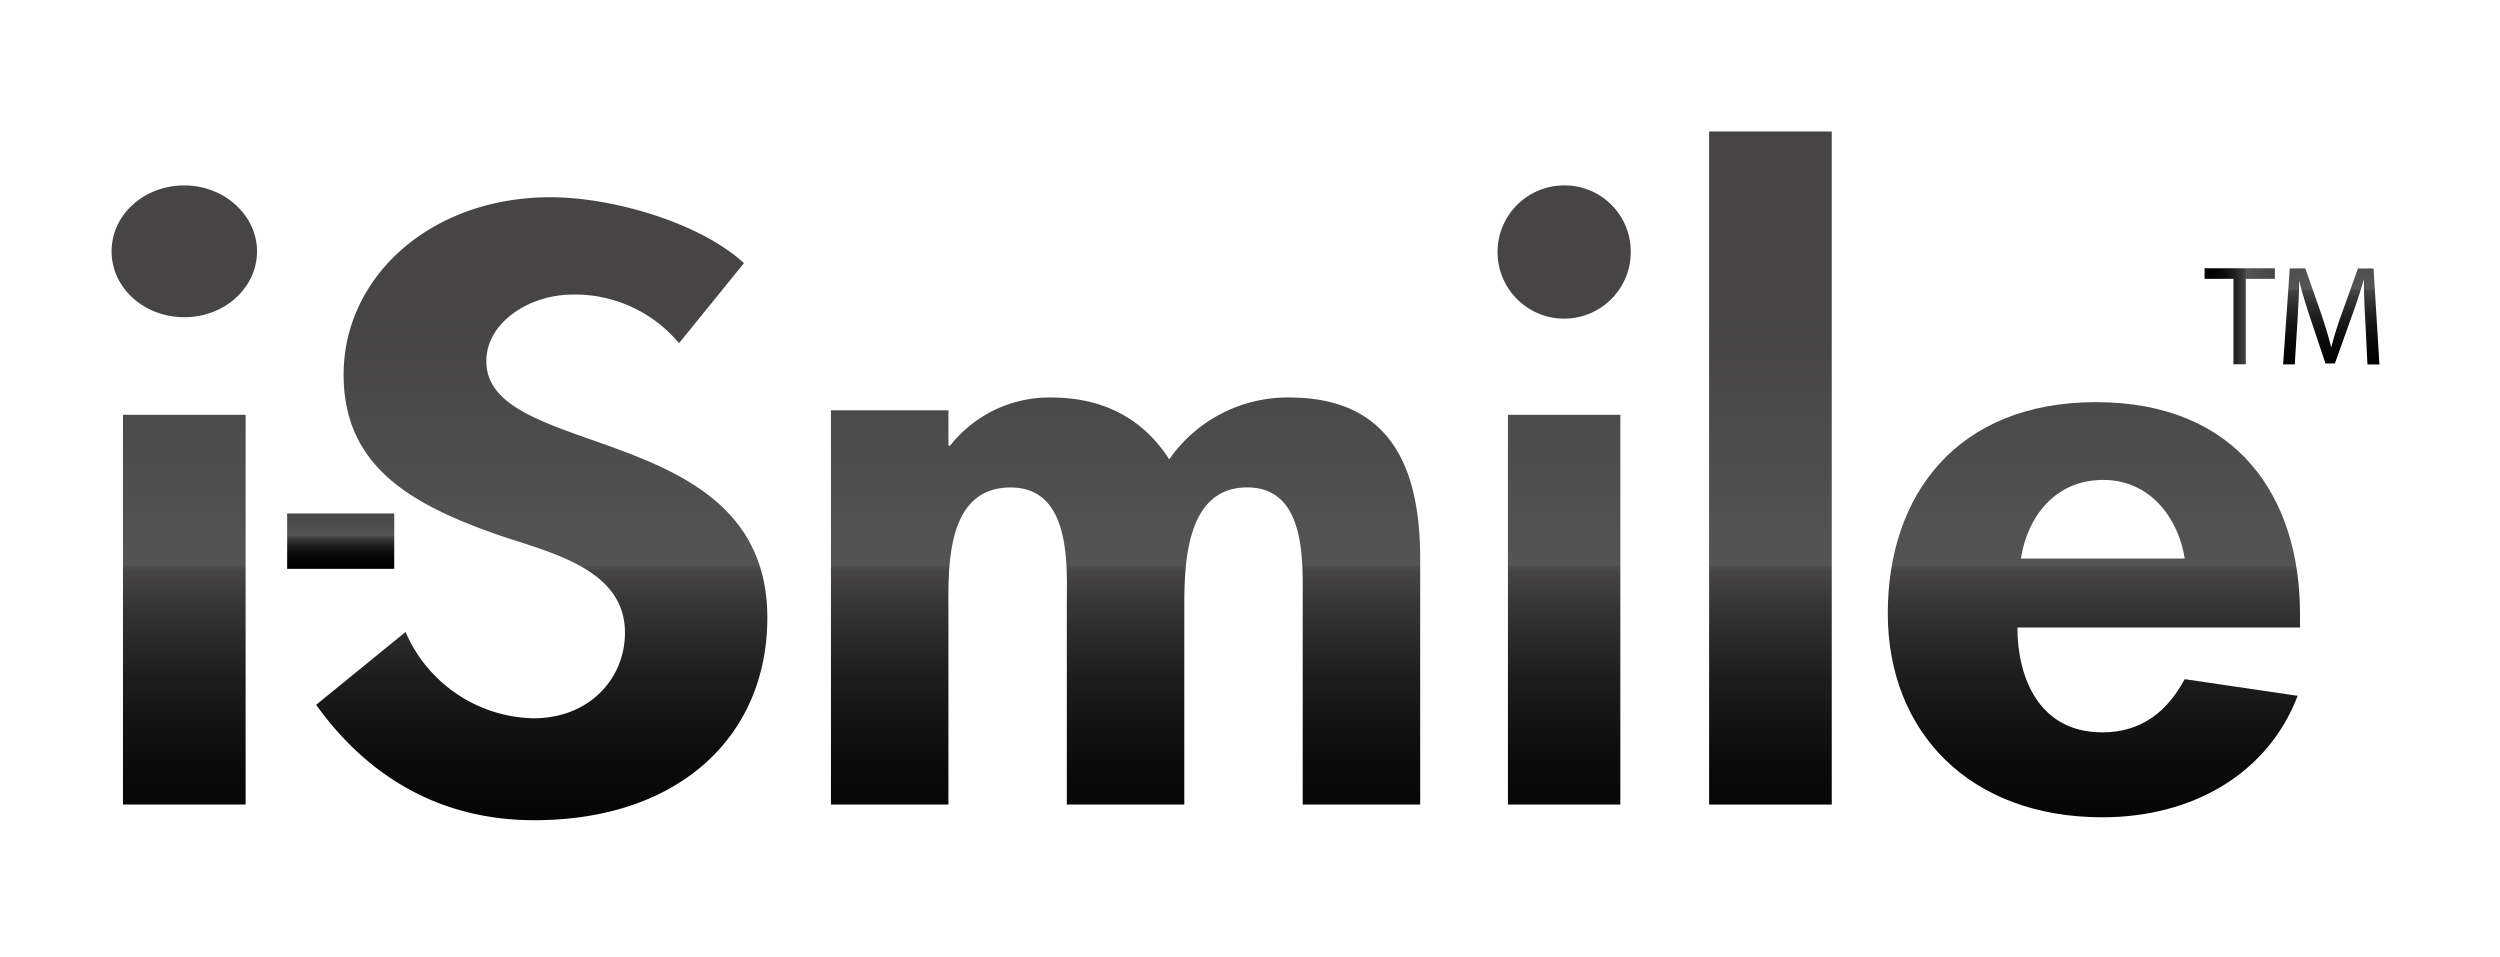
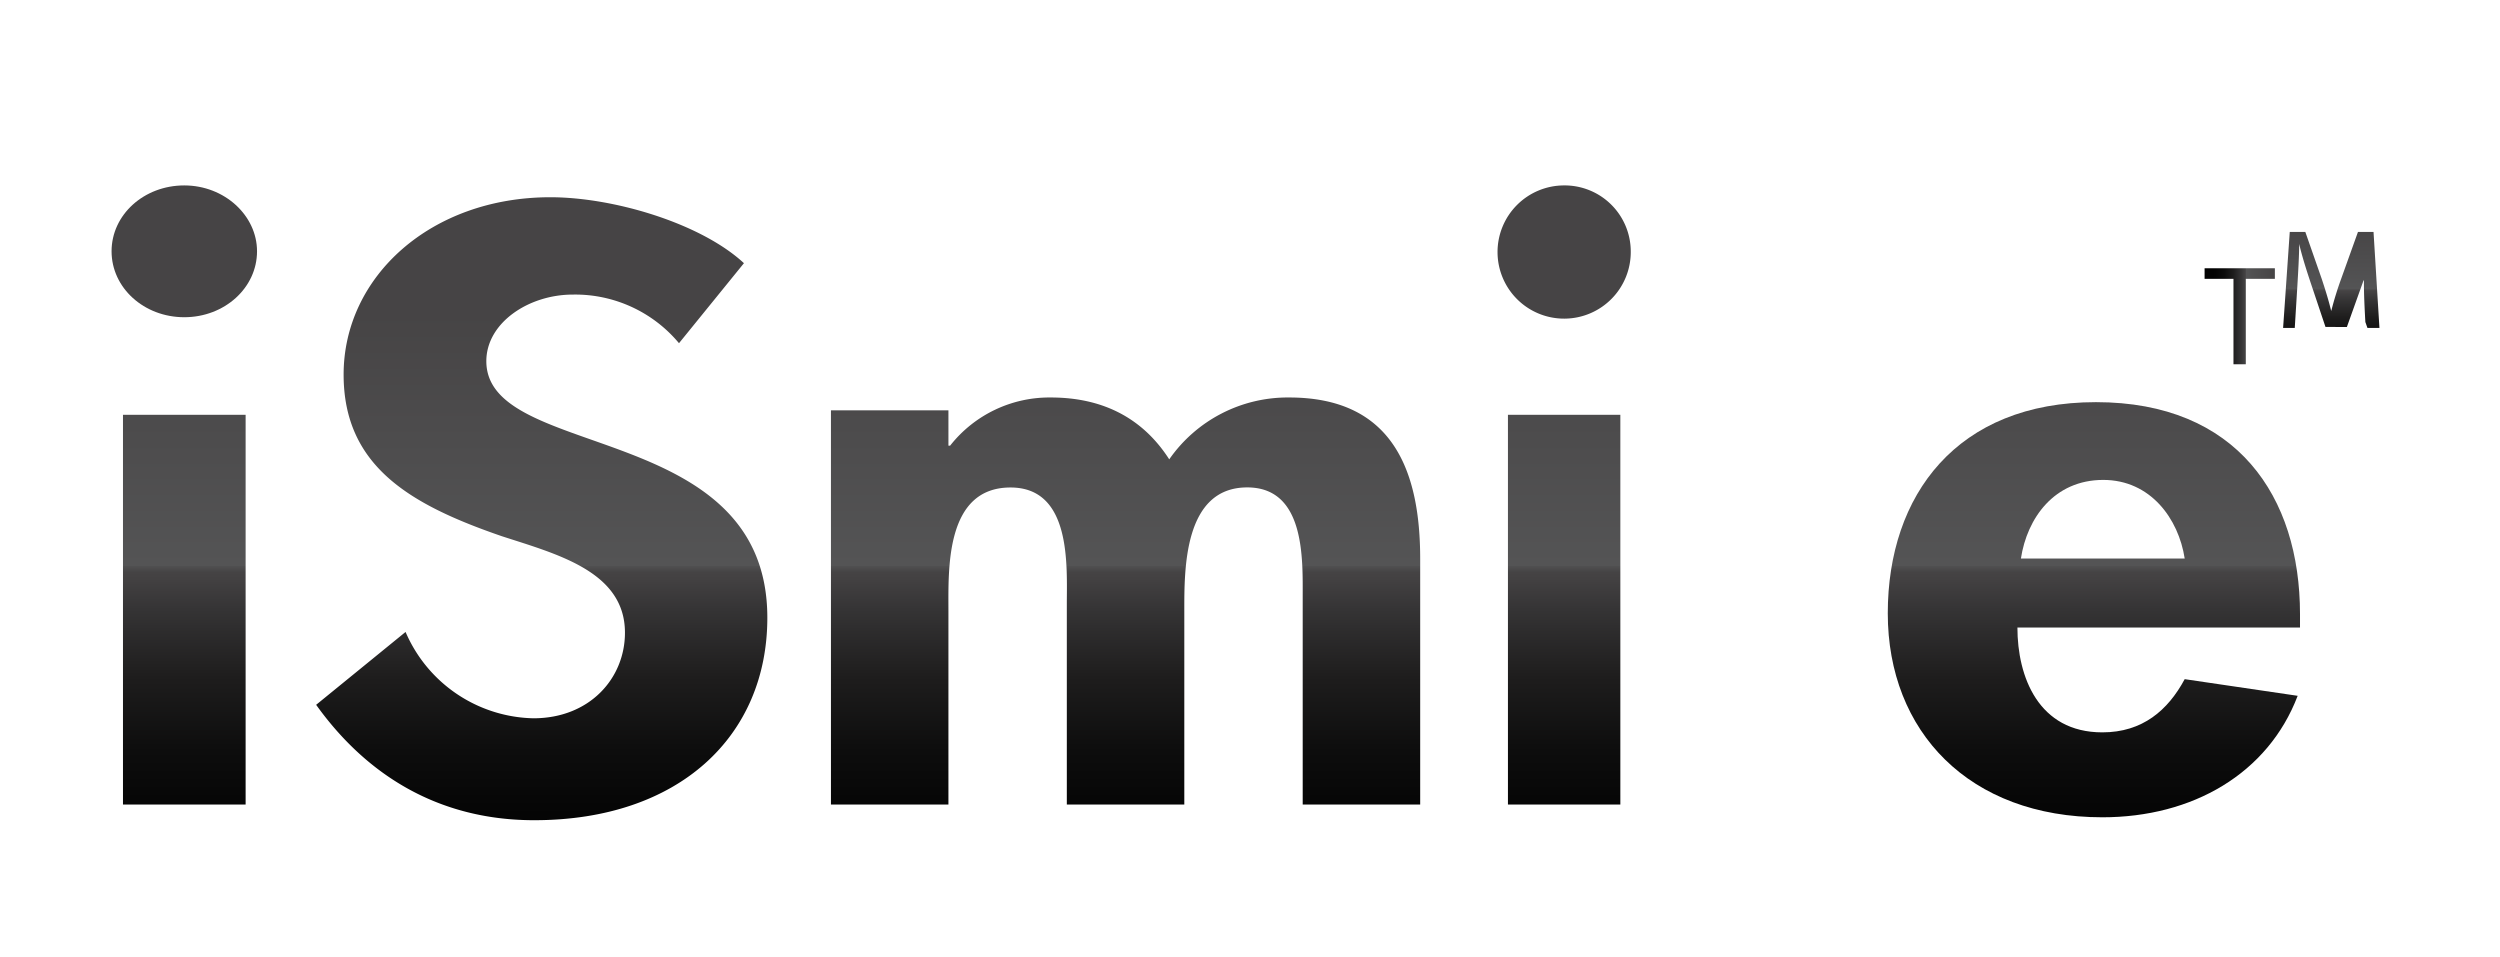
<svg xmlns="http://www.w3.org/2000/svg" xmlns:xlink="http://www.w3.org/1999/xlink" viewBox="0 0 300.26 114.88">
  <defs>
    <linearGradient id="a" x1="22.13" y1="111.65" x2="22.13" y2="37.66" gradientUnits="userSpaceOnUse">
      <stop offset="0" />
      <stop offset="0.16" stop-color="#030303" />
      <stop offset="0.29" stop-color="#0d0d0d" />
      <stop offset="0.41" stop-color="#1e1d1d" />
      <stop offset="0.52" stop-color="#353435" />
      <stop offset="0.57" stop-color="#434142" />
      <stop offset="0.58" stop-color="#454344" />
      <stop offset="0.59" stop-color="#505051" />
      <stop offset="0.59" stop-color="#545455" />
      <stop offset="1" stop-color="#464445" />
    </linearGradient>
    <linearGradient id="b" x1="65.07" y1="111.65" x2="65.07" y2="37.66" xlink:href="#a" />
    <linearGradient id="c" x1="135.18" y1="111.65" x2="135.18" y2="37.66" xlink:href="#a" />
    <linearGradient id="d" x1="187.86" y1="111.65" x2="187.86" y2="37.66" xlink:href="#a" />
    <linearGradient id="e" x1="212.63" y1="111.65" x2="212.63" y2="37.66" xlink:href="#a" />
    <linearGradient id="f" x1="251.5" y1="111.65" x2="251.5" y2="37.66" xlink:href="#a" />
    <linearGradient id="g" x1="40.92" y1="68.32" x2="40.92" y2="61.67" xlink:href="#a" />
    <linearGradient id="h" x1="264.78" y1="37.98" x2="273.22" y2="37.98" xlink:href="#a" />
    <linearGradient id="i" x1="280" y1="45.85" x2="280" y2="27" xlink:href="#a" />
  </defs>
  <title>i-smile-twyford-dental-implant-center</title>
  <path d="M30.87,30.18c0,4.39-3.9,7.92-8.74,7.92s-8.73-3.53-8.73-7.92,3.89-7.91,8.73-7.91S30.87,25.89,30.87,30.18ZM29.5,96.63H14.77V49.82H29.5Z" style="fill:url(#a)" />
  <path d="M81.55,41.22A16.23,16.23,0,0,0,68.8,35.38c-5.31,0-10.39,3.39-10.39,8,0,12,33.75,7,33.75,30.81,0,14.23-10.61,24.32-28,24.32-11.74,0-20.32-5.66-26.19-13.86L48.71,75.9A17.11,17.11,0,0,0,64.06,86.27c6.77,0,11-4.81,11-10.28,0-7.35-8.13-9.42-14.79-11.59-10.95-3.77-19-8.38-19-19.41,0-11.78,10.49-21.3,24.83-21.3,7.56,0,18.06,3.11,23.25,7.92Z" style="fill:url(#b)" />
  <path d="M113.91,53.53h.2a15.17,15.17,0,0,1,12.1-5.79c6.15,0,11,2.41,14.22,7.43a17.34,17.34,0,0,1,14.41-7.43c12.61,0,15.73,9.07,15.73,19.38V96.63H156.46V71.75c0-4.63.3-13.21-6.66-13.21-7.66,0-7.56,9.93-7.56,14.85V96.63H128.13v-24c0-4.63.6-14.08-6.76-14.08-7.86,0-7.46,9.84-7.46,14.85V96.63H99.8V49.28h14.11Z" style="fill:url(#c)" />
  <path d="M195.86,30.18a8,8,0,1,1-8-7.91A7.94,7.94,0,0,1,195.86,30.18Zm-1.25,66.45h-13.5V49.82h13.5Z" style="fill:url(#d)" />
-   <path d="M220,96.63H205.27V15.79H220Z" style="fill:url(#e)" />
  <path d="M242.3,75.37c0,5.91,2.52,12.59,10.2,12.59,4.84,0,7.89-2.67,9.89-6.39l13.57,2c-3.57,9.35-12.62,14.59-23.46,14.59-16,0-25.77-10.3-25.77-24.5s8.31-25.36,25-25.36c16.94,0,24.51,11.34,24.51,25.45v1.62Zm20.09-8.29c-.73-4.77-4.1-9.44-9.78-9.44-5.89,0-9.15,4.58-9.89,9.44Z" style="fill:url(#f)" />
-   <rect x="34.49" y="61.67" width="12.86" height="6.65" style="fill:url(#g)" />
  <path d="M268.25,33.49h-3.47V32.22h8.44v1.27h-3.49V43.75h-1.48Z" style="fill:url(#h)" />
-   <path d="M284.09,38.68c-.09-1.6-.19-3.54-.17-5h-.05c-.39,1.35-.86,2.79-1.44,4.38l-2,5.59H279.3l-1.84-5.49c-.54-1.63-1-3.11-1.32-4.48h0c0,1.43-.12,3.37-.22,5.09l-.31,5h-1.4l.8-11.53h1.87l1.95,5.58c.47,1.41.86,2.68,1.15,3.88H280a40,40,0,0,1,1.2-3.88l2-5.58h1.87l.71,11.53h-1.44Z" style="fill:url(#i)" />
+   <path d="M284.09,38.68c-.09-1.6-.19-3.54-.17-5h-.05l-2,5.59H279.3l-1.84-5.49c-.54-1.63-1-3.11-1.32-4.48h0c0,1.43-.12,3.37-.22,5.09l-.31,5h-1.4l.8-11.53h1.87l1.95,5.58c.47,1.41.86,2.68,1.15,3.88H280a40,40,0,0,1,1.2-3.88l2-5.58h1.87l.71,11.53h-1.44Z" style="fill:url(#i)" />
  <rect width="300.26" height="114.88" style="fill:none" />
</svg>